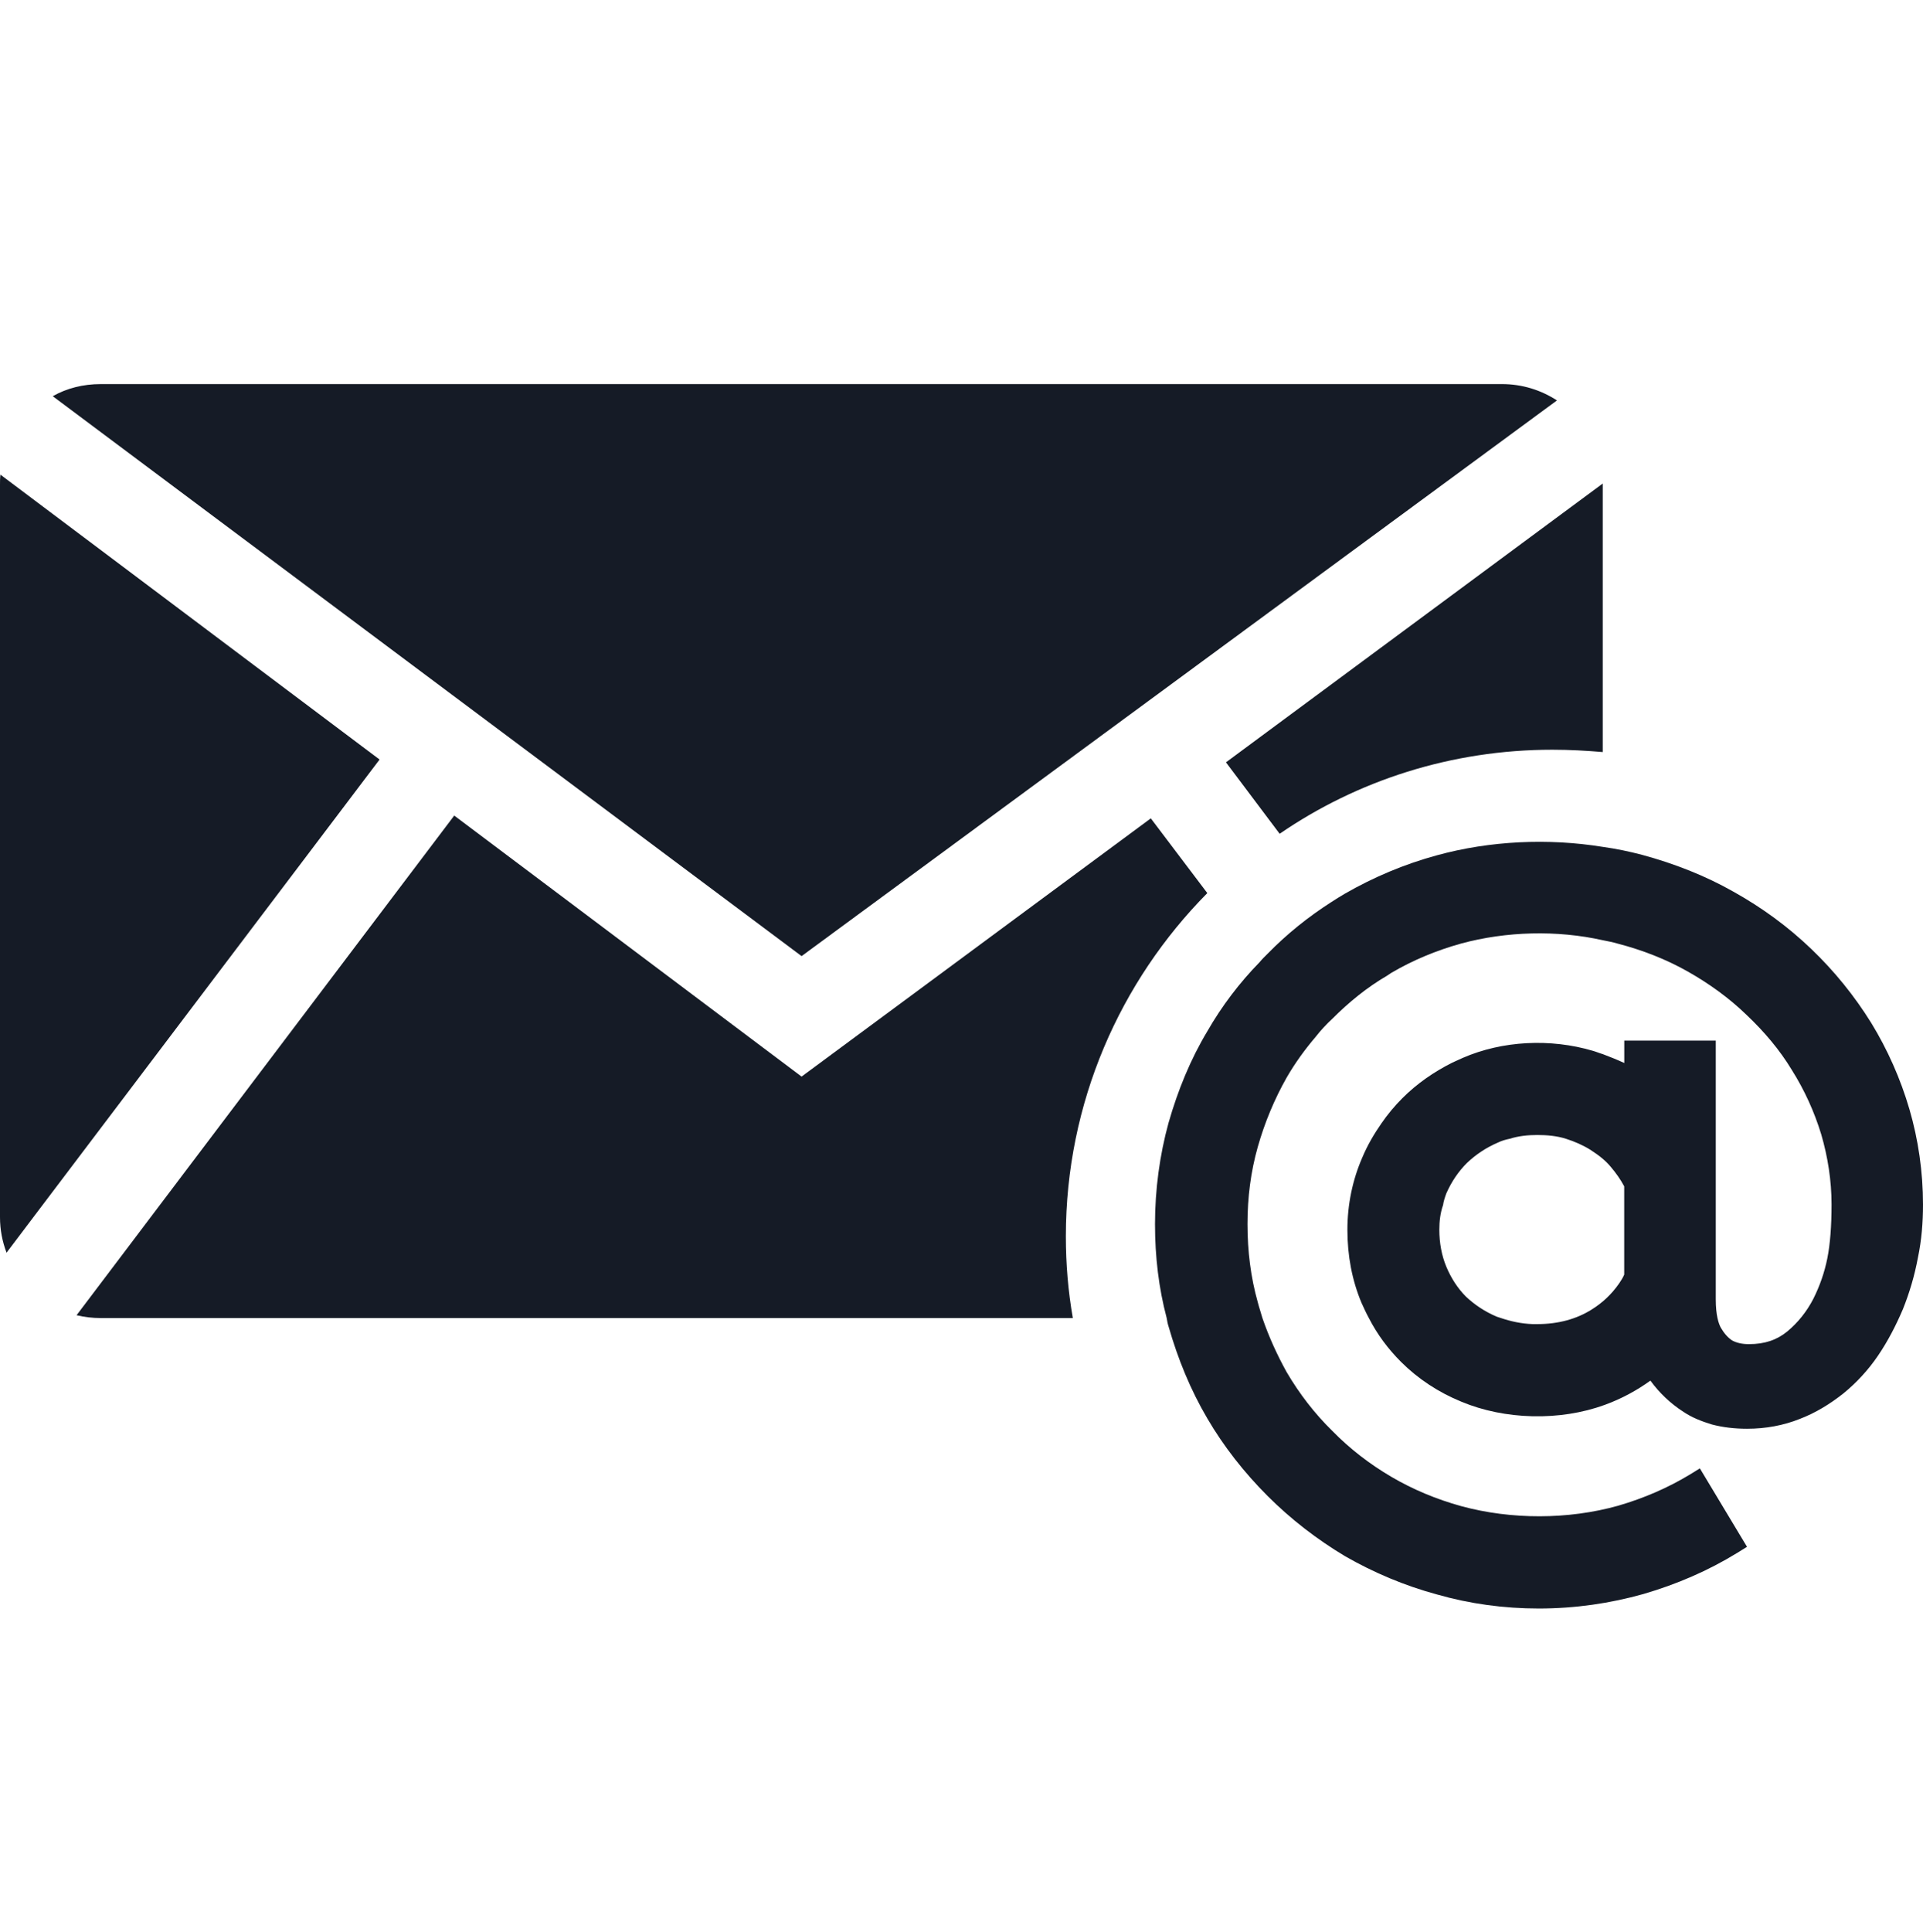
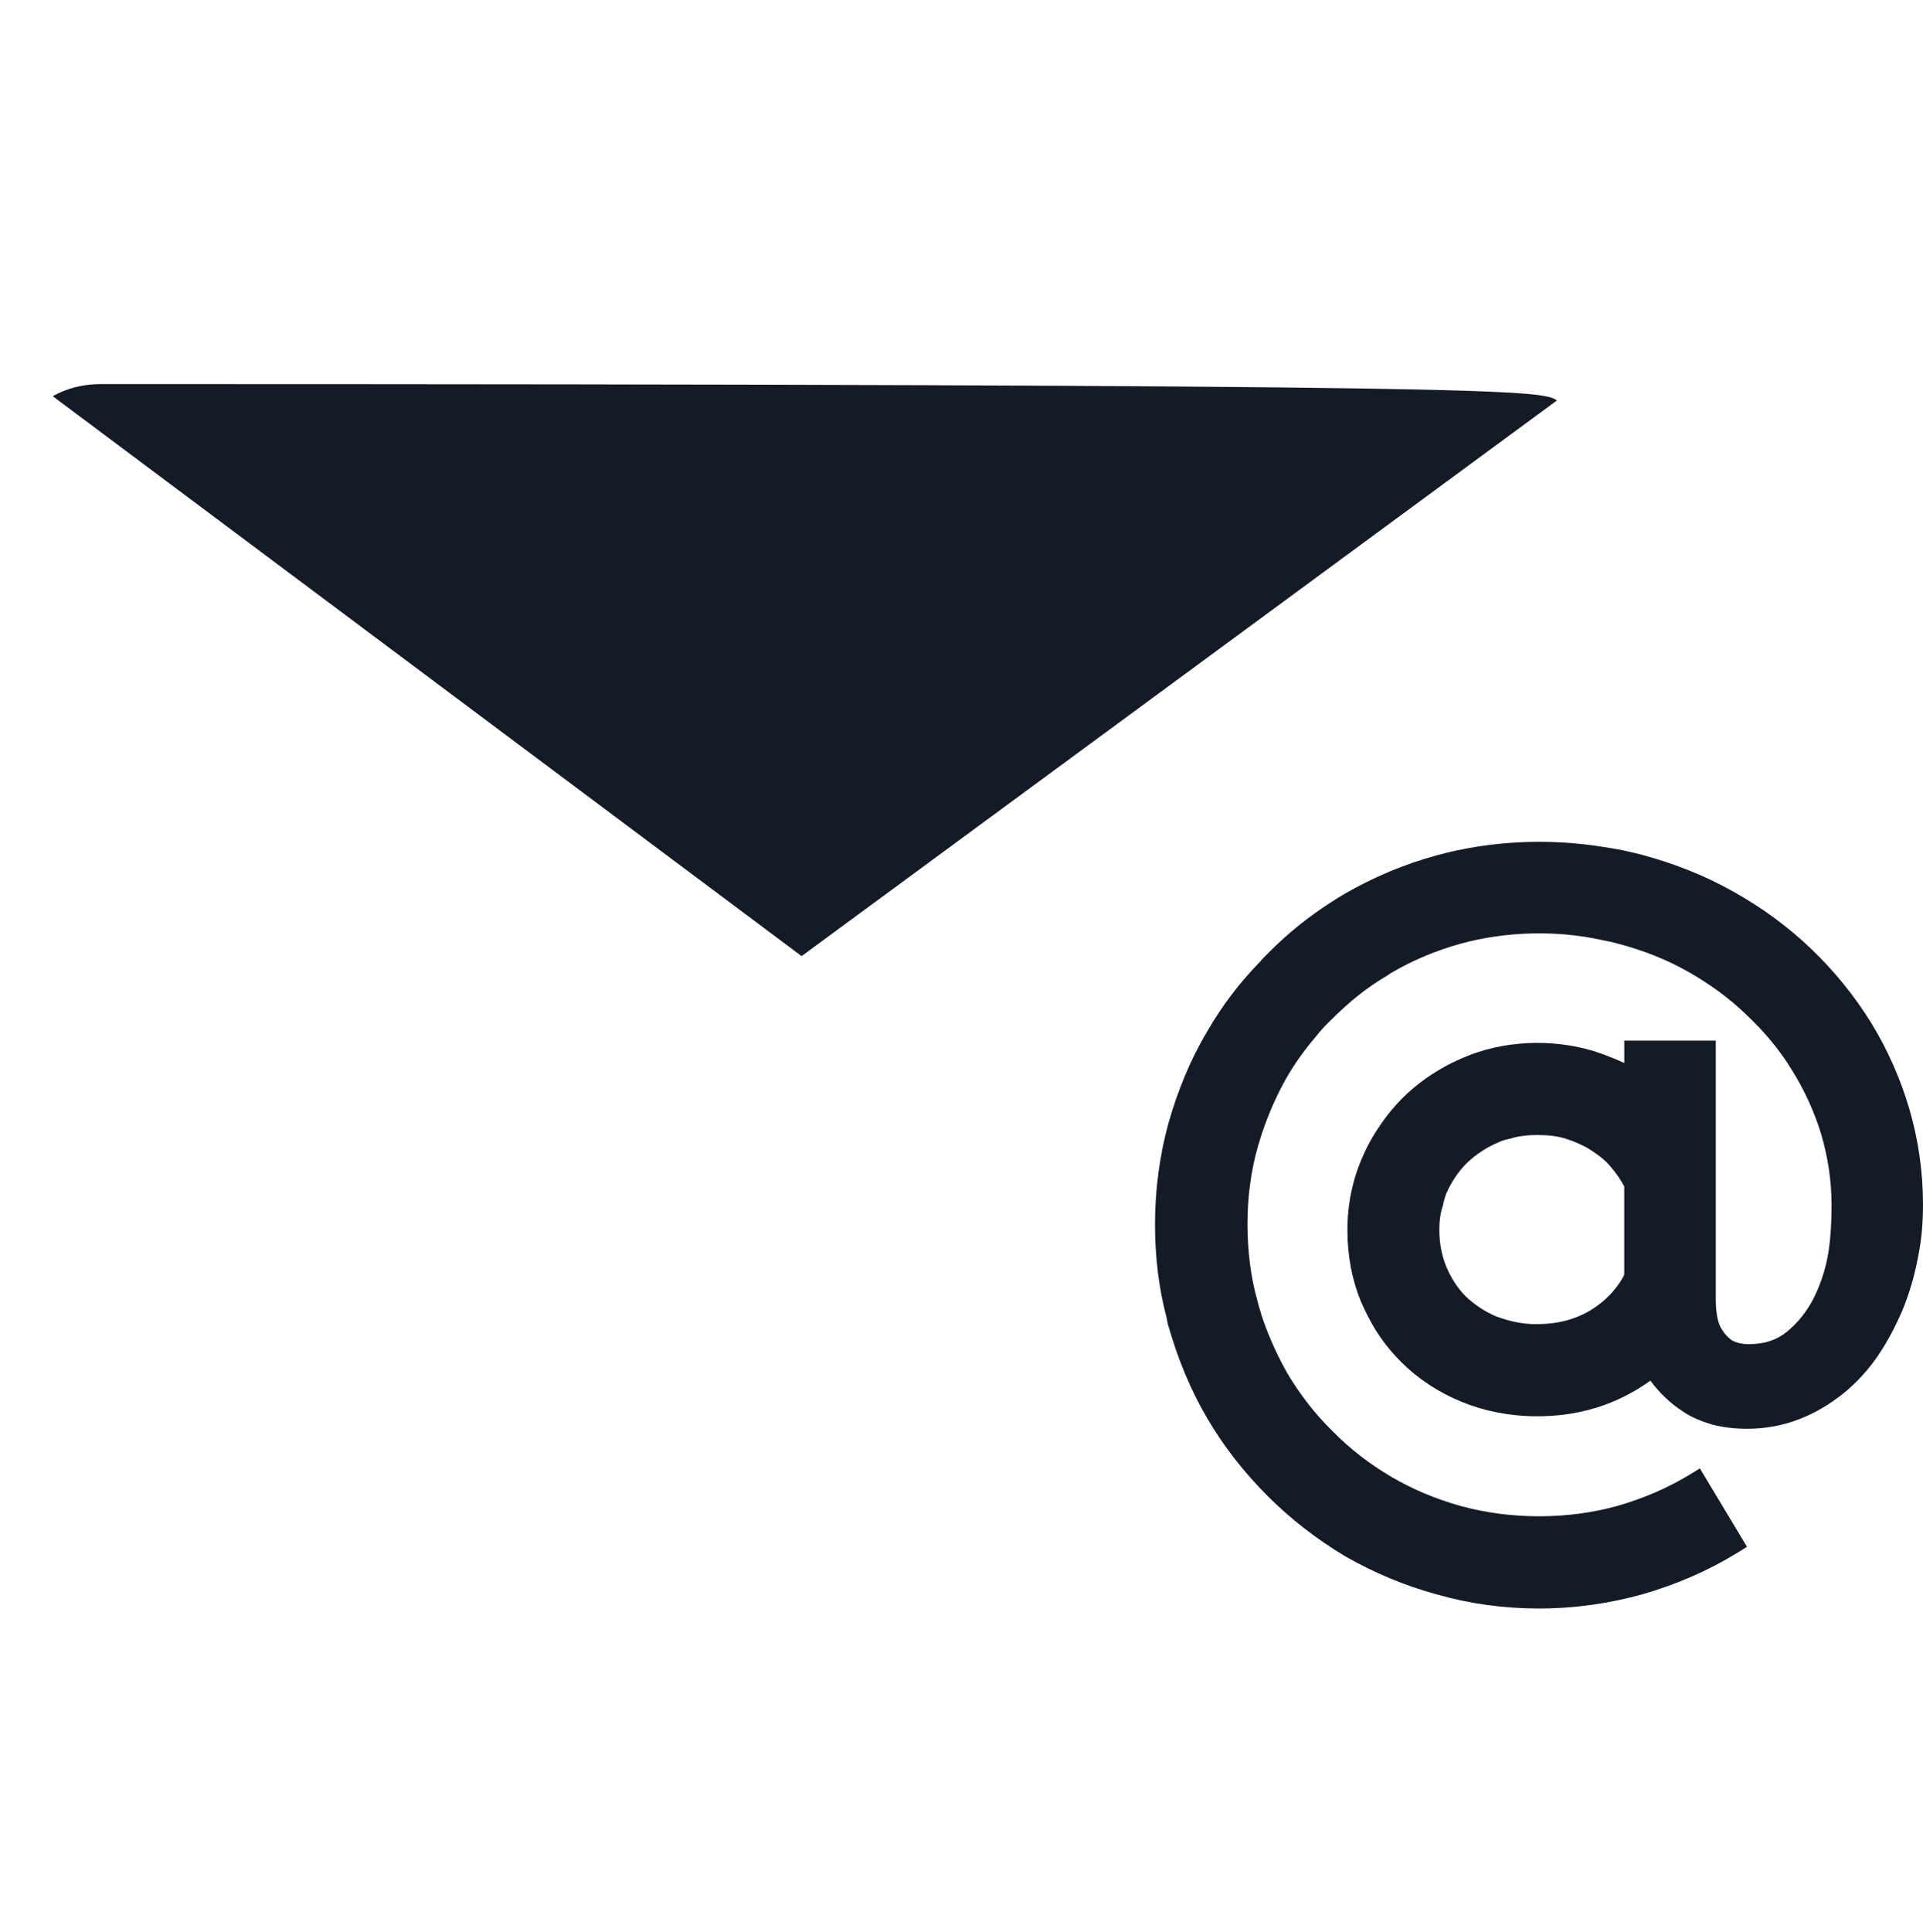
<svg xmlns="http://www.w3.org/2000/svg" xml:space="preserve" style="enable-background:new 0 0 2489 2500;" viewBox="0 0 2489 2500" y="0px" x="0px" id="Layer_1" version="1.1">
  <style type="text/css">
	.st0{fill:#151B26;}
</style>
  <g>
    <path d="M2471.45,1435.38c11.48,39.28,17.55,81.01,17.55,123.29c0,22.99-1.79,45.93-6.62,68.9   c-4.25,22.94-10.9,45.33-19.39,66.48c-9.04,21.15-19.32,41.1-32.01,59.83c-12.69,18.74-27.8,35.05-44.72,48.95   c-17.5,13.88-36.21,25.36-56.79,33.24c-21.15,8.44-44.12,12.67-68.27,12.67c-16.32,0-31.43-1.84-45.3-5.46   c-13.9-4.23-25.99-9.04-36.84-16.32c-16.95-10.85-31.43-24.73-42.89-40.47c-17.55,12.67-37.5,23.55-59.23,31.43   c-58.02,21.15-129.31,19.36-185.54-4.21c-29.59-12.09-56.18-29.64-77.94-51.4c-16.92-16.92-30.82-35.66-41.7-56.79   c-3.63-6.67-6.62-13.32-9.65-19.97c-12.09-29.01-18.13-60.44-18.13-94.28c0-32.64,6.67-64.67,19.36-93.68   c6.62-15.74,15.11-30.22,24.76-44.1c7.91-11.48,16.92-22.39,27.2-32.64c18.76-18.74,40.49-33.84,64.67-45.93   c4.25-1.81,9.07-4.23,13.3-6.04c51.4-22.34,113.57-25.41,168.6-9.11c4.23,1.21,8.44,3.05,12.69,4.25   c9.65,3.63,18.74,7.28,27.78,11.48v-29.01h118.43v334.8c0,20.55,3.63,31.43,6.62,36.84c4.25,7.28,9.04,12.69,14.53,16.32   c5.39,3.02,12.67,4.83,21.71,4.83c20.57,0,36.26-5.44,49.56-16.32c13.9-11.46,25.41-25.96,33.84-42.28   c8.49-16.92,14.53-34.45,18.16-52.56c3.63-18.16,5.44-41.73,5.44-69.5c0-30.8-4.83-61.65-13.32-90.66   c-9.04-29.59-21.71-57.39-38.05-83.38c-15.69-25.99-35.66-49.56-58.6-71.29c-22.39-21.73-48.37-40.49-76.15-56.18   c-27.8-15.74-58.6-27.8-91.24-36.26c-6.07-1.81-12.69-3.02-18.74-4.23c-59.23-13.32-125.13-11.48-183.12,4.23   c-32.64,9.07-62.85,21.73-90.66,38.05c-1.79,1.18-3.63,2.42-5.44,3.63c-25.99,15.11-49.56,34.45-70.69,55.58   c-7.83,7.23-15.11,15.09-21.73,23.55c-13.9,16.32-26.62,33.84-37.45,52.56c-15.74,27.8-28.43,58.02-37.5,90.03   c-9.07,32.06-13.27,65.27-13.27,99.72c0,35.01,4.23,68.87,13.27,100.93c1.81,7.2,4.23,13.88,6.04,20.55   c8.51,24.78,19.34,48.35,31.43,70.11c16.32,27.8,36.26,53.74,59.2,76.13c22.39,22.94,48.35,42.89,76.13,59.2   c27.8,16.32,58.02,29.01,90.66,38.05c64.67,17.55,138.4,17.55,203.05-0.58c33.24-9.72,64.06-22.94,93.07-40.49l12.67-7.83   l61.02,101.49l-12.67,7.88c-37.45,22.99-77.96,40.52-121.45,53.21c-42.91,12.06-88.26,18.74-135.38,18.74   c-45.33,0-89.45-6.07-131.73-18.16c-42.28-11.46-82.17-28.38-119.04-49.53c-36.29-21.73-70.11-47.75-100.3-77.96   c-30.22-30.22-56.81-64.06-77.96-100.3c-21.73-36.84-38.05-76.76-50.19-119.04c-1.21-3.63-1.79-7.28-2.42-10.88   c-10.27-38.68-15.11-79.17-15.11-121.45c0-44.72,6.04-89.45,17.53-131.15c12.09-42.28,28.41-82.15,50.19-118.43   c18.74-32.64,41.68-62.85,67.67-89.42c3-3.65,6.62-7.28,10.27-10.85c24.78-25.38,52.56-47.75,82.77-67.06   c5.44-3.63,11.48-7.23,17.55-10.85c36.84-21.15,76.76-38.1,119.04-49.58c68.32-18.74,143.82-22.31,214.55-10.85   c17.53,2.42,34.43,6,50.77,10.27c42.28,11.46,82.15,27.17,118.43,47.75c36.84,20.55,70.69,45.3,100.91,74.34   c29.64,28.38,55.6,60.41,77.36,95.44C2443.07,1358.05,2459.99,1396.1,2471.45,1435.38z M1862.97,1591.31   c0,16.92,3,33.24,9.04,47.75c6.07,14.51,14.53,27.8,25.38,38.68c10.88,10.27,24.15,19.34,39.89,25.99   c1.79,0.58,3.63,1.18,5.44,1.79c12.67,4.23,25.99,7.28,41.1,7.83c1.81,0,4.23,0,6.07,0c27.17,0,50.77-6.62,70.08-18.74   c14.53-9.07,25.99-19.94,35.68-33.84c2.42-3.6,4.83-7.23,6.62-11.48v-114.18c-4.83-9.11-10.88-17.55-17.53-25.38   c-3.02-3.6-6.62-7.23-10.25-10.27c-4.86-4.23-10.27-7.83-15.74-11.48c-9.65-6.07-20.55-10.85-32.01-14.48   c-11.46-3.65-24.15-4.83-36.84-4.83c-12.09,0-24.17,1.18-35.68,4.83c-5.44,1.18-10.25,2.42-15.11,4.83   c-15.69,6.67-29.01,15.71-40.47,26.59c-10.88,10.85-19.94,24.15-26.59,39.28c-1.79,4.84-3.63,10.27-4.23,15.11   C1864.18,1569.55,1862.97,1580.43,1862.97,1591.31z" class="st0" />
-     <path d="M2074.47,627.51v345.63c-21.18-1.79-42.89-3.02-65.27-3.02c-130.52,0-252.6,39.89-352.91,108.76l-69.48-92.44   l487.66-360.76C2074.47,626.3,2074.47,626.88,2074.47,627.51z" class="st0" />
-     <path d="M2015.24,518.14l-977.71,719.06L68.27,512.68c18.13-10.3,39.28-15.69,62.25-15.69h1813.41   C1970.52,496.99,1994.67,504.82,2015.24,518.14z" class="st0" />
-     <path d="M1489.54,1058.93l73.13,96.7c-113.04,114.23-183.1,271.34-183.1,444.14c0,36.29,3,71.32,9.04,105.74H130.52   c-10.88,0-21.15-1.21-31.43-3.63l488.84-646.56l449.58,337.75L1489.54,1058.93z" class="st0" />
-     <path d="M491.28,982.81L8.46,1620.93C3,1606.4,0,1591.31,0,1574.99V627.51c0-4.83,0-9.11,0.58-13.32L491.28,982.81z" class="st0" />
+     <path d="M2015.24,518.14l-977.71,719.06L68.27,512.68c18.13-10.3,39.28-15.69,62.25-15.69C1970.52,496.99,1994.67,504.82,2015.24,518.14z" class="st0" />
  </g>
</svg>